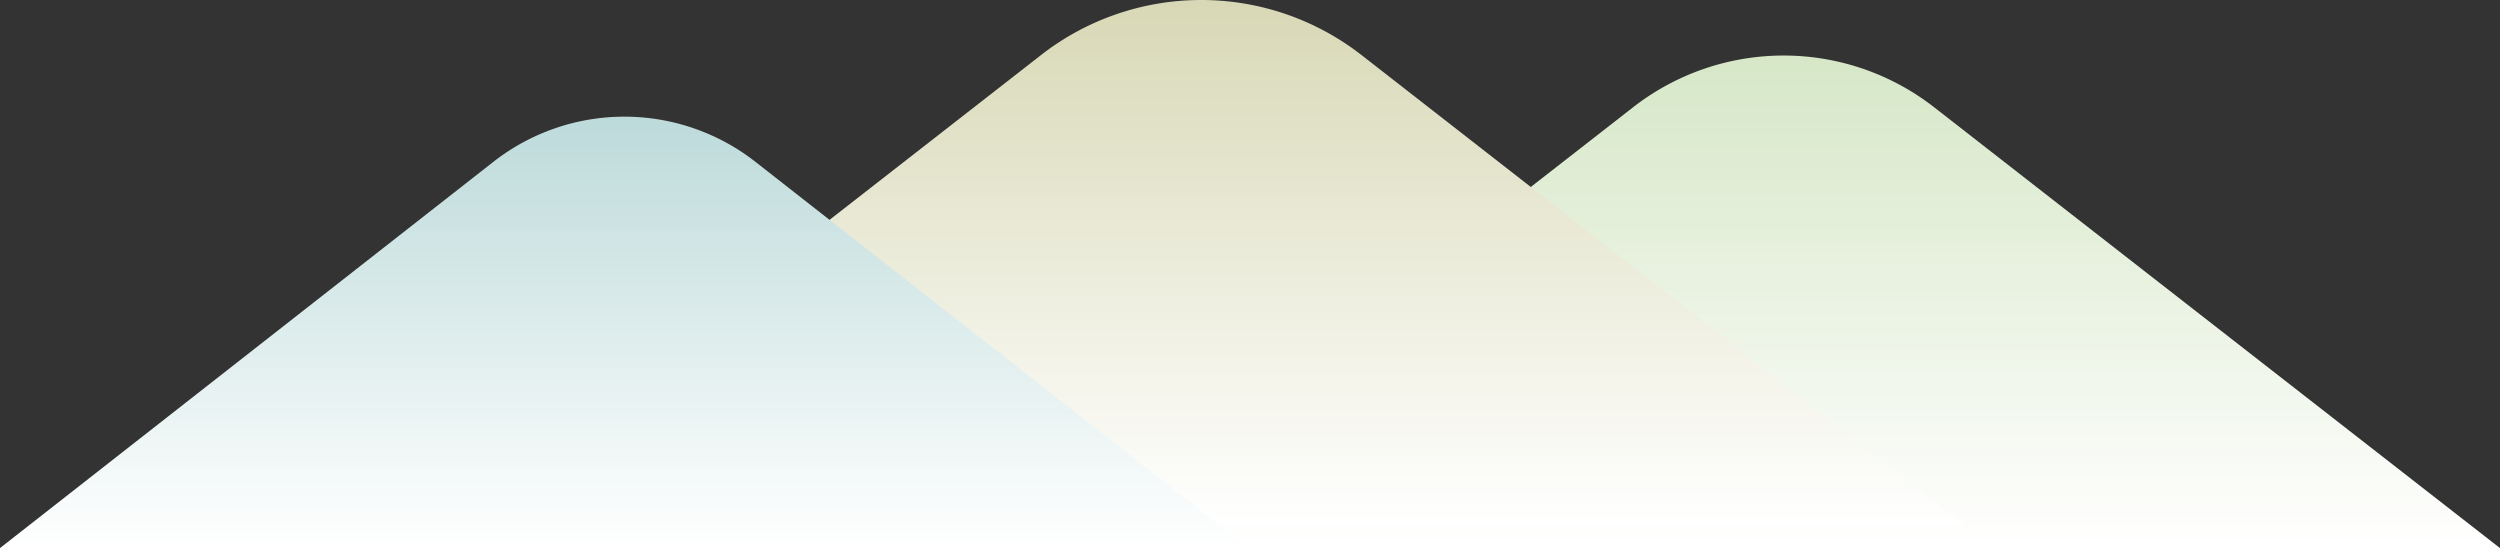
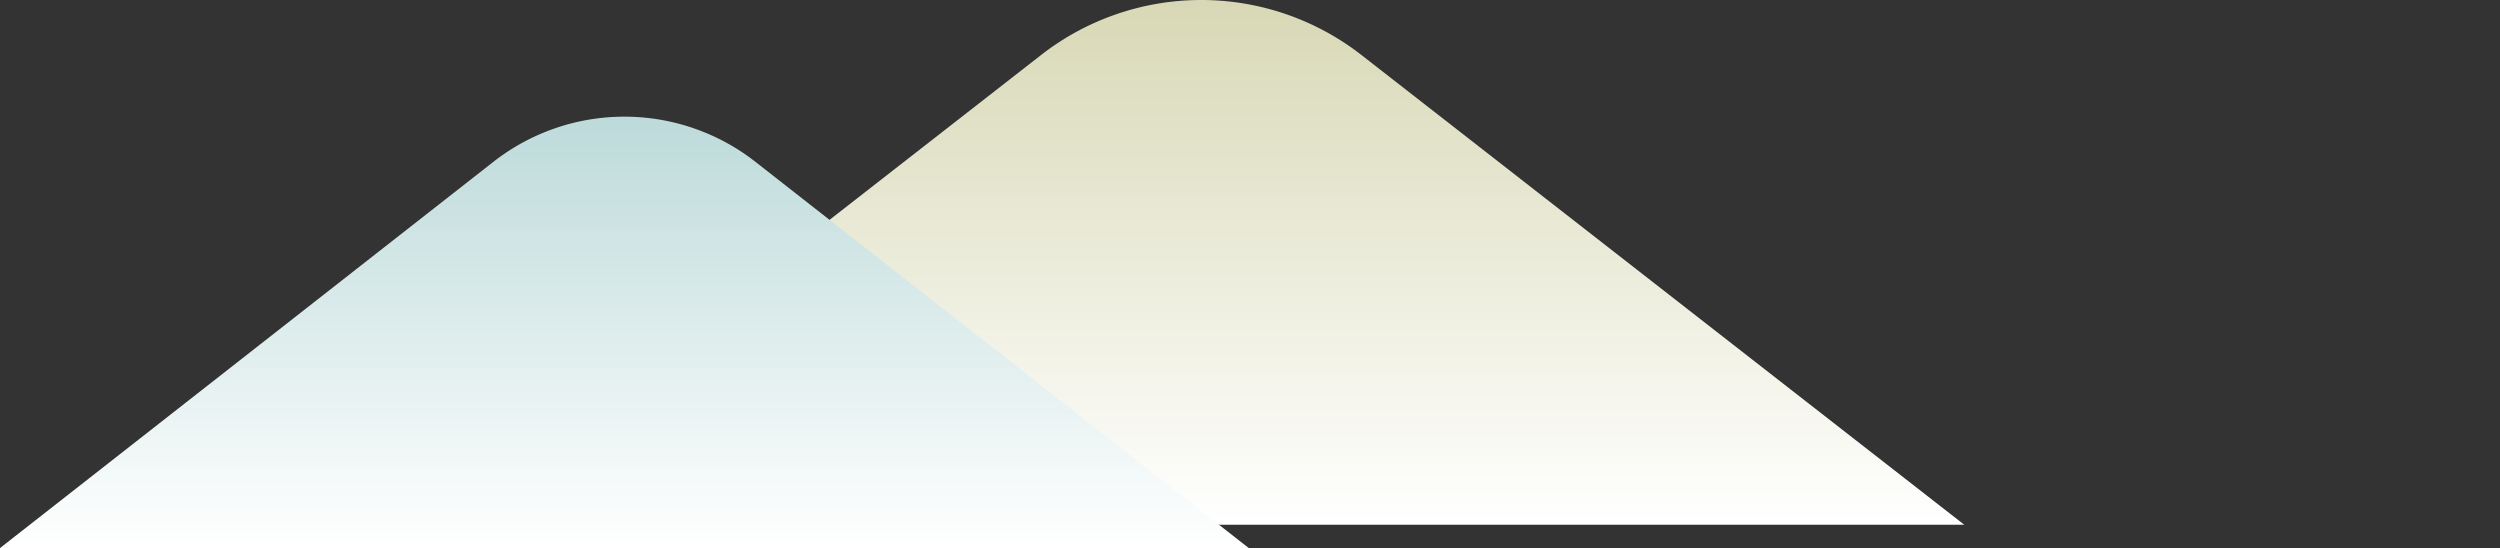
<svg xmlns="http://www.w3.org/2000/svg" width="634" height="139" viewBox="0 0 634 139">
  <rect x="0" y="0" width="634" height="139" fill="#333333" stroke="none" />
  <defs>
    <linearGradient id="a" x1="0.5" y1="1" x2="0.5" gradientUnits="objectBoundingBox">
      <stop offset="0" stop-color="#fff" />
      <stop offset="1" stop-color="#d6e7c7" />
    </linearGradient>
    <linearGradient id="b" x1="0.5" y1="1" x2="0.5" gradientUnits="objectBoundingBox">
      <stop offset="0" stop-color="#fff" />
      <stop offset="1" stop-color="#d8d8b6" />
    </linearGradient>
    <linearGradient id="c" x1="0.5" y1="1" x2="0.5" gradientUnits="objectBoundingBox">
      <stop offset="0" stop-color="#fff" />
      <stop offset="1" stop-color="#bddada" />
    </linearGradient>
  </defs>
  <g transform="translate(8.553)">
-     <path d="M262.83,139,406.37,27.175a62.094,62.094,0,0,1,76.27,0L626.18,139" transform="translate(-0.733 0)" fill="url(#a)" />
    <path d="M102.92,133.08,255.8,13.945a66.118,66.118,0,0,1,81.23,0L489.92,133.08" transform="translate(-0.33 0)" fill="url(#b)" />
    <path d="M0,139.61l125.108-97.94a53.922,53.922,0,0,1,66.481,0L316.7,139.62" transform="translate(-8.553 -0.62)" fill="url(#c)" />
  </g>
</svg>